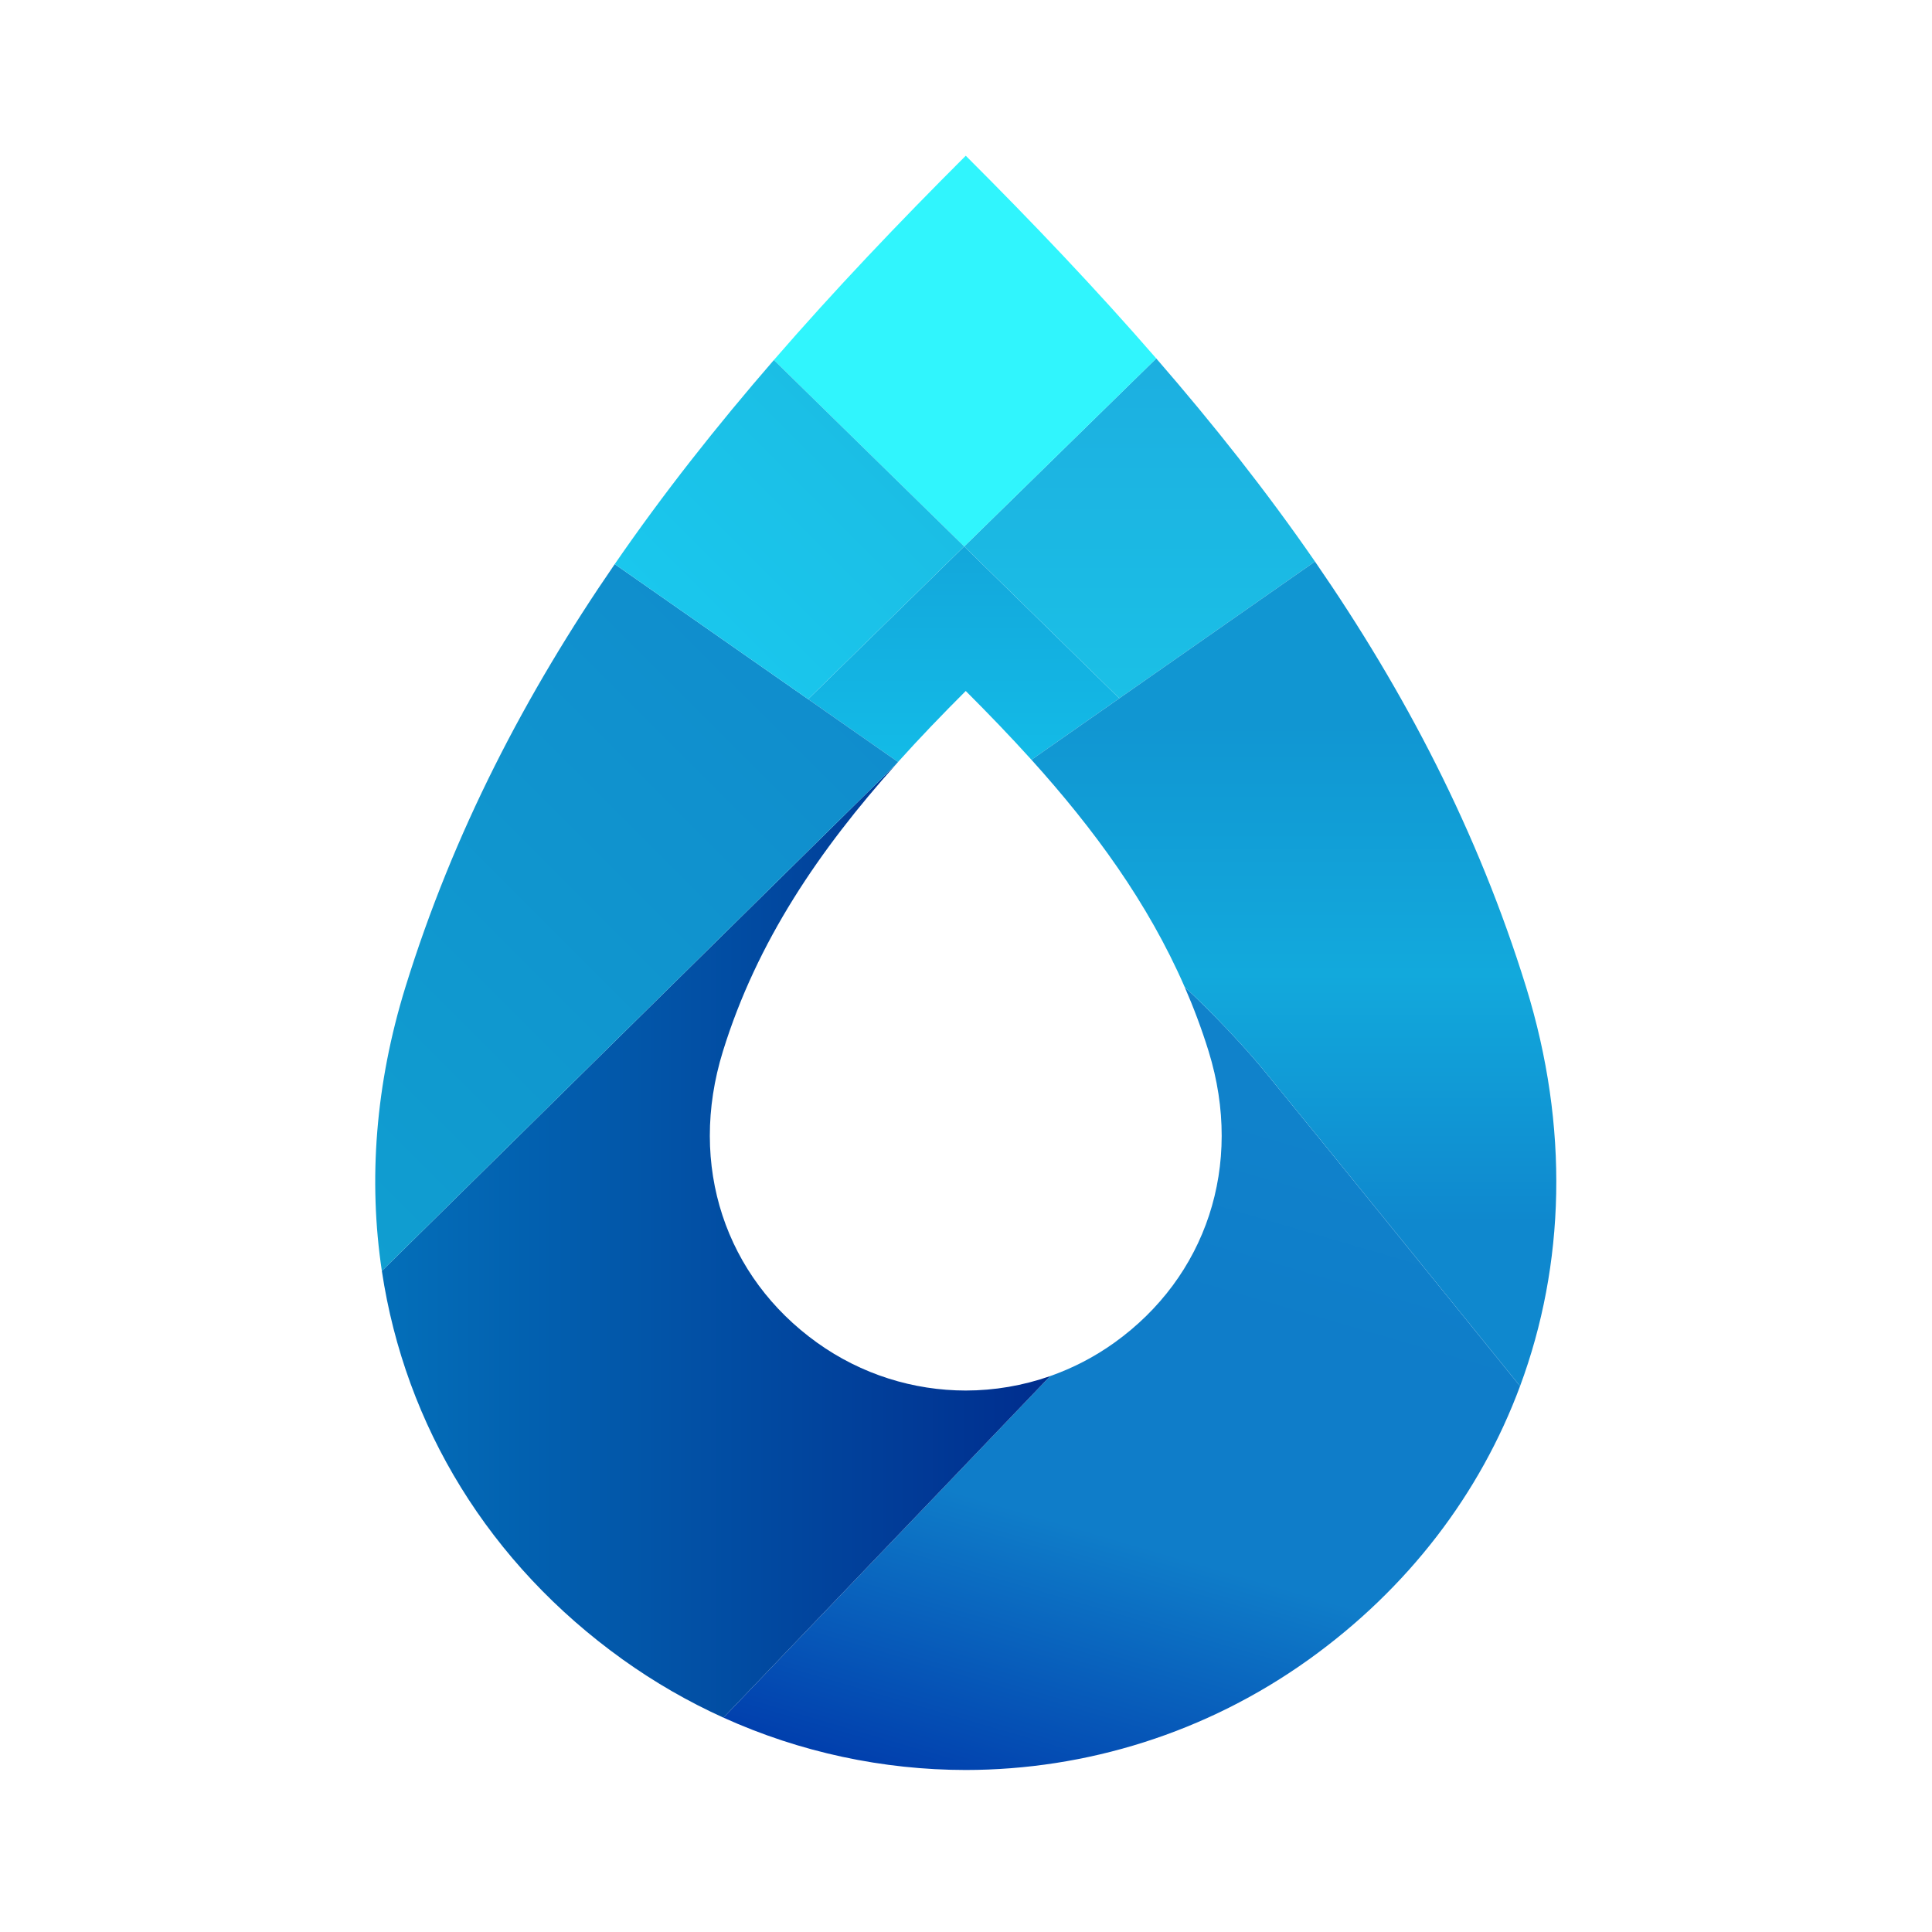
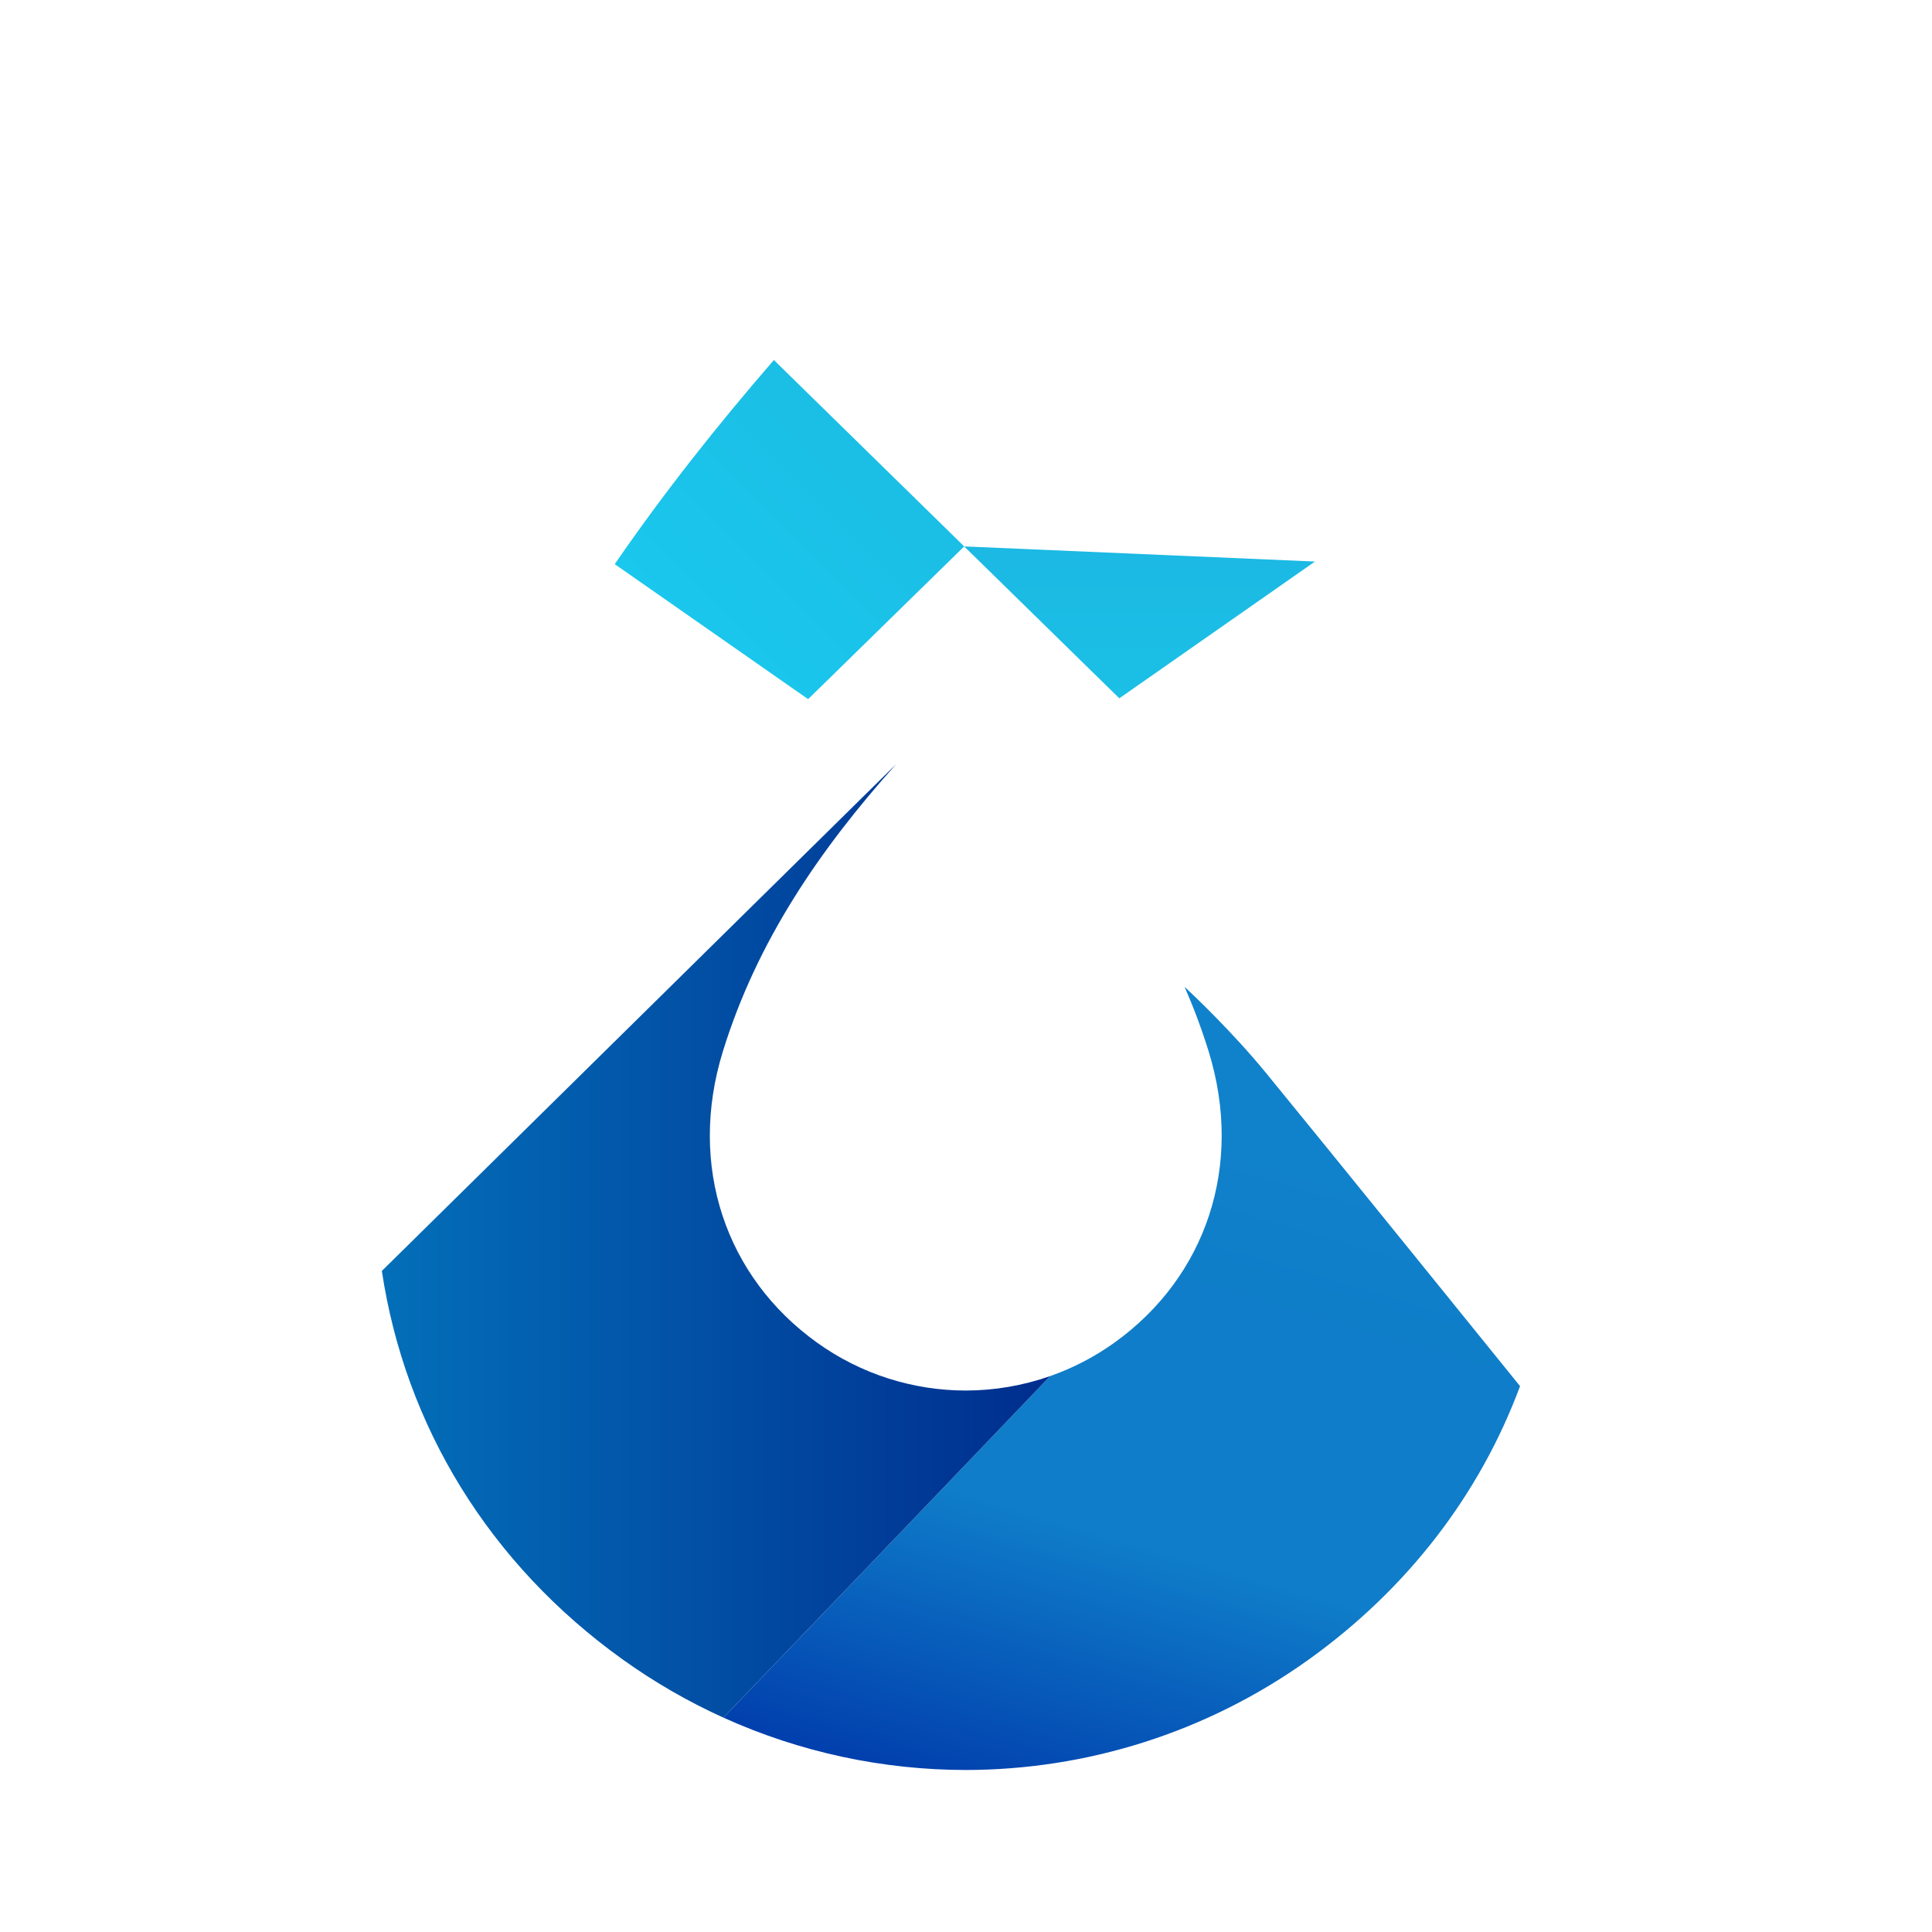
<svg xmlns="http://www.w3.org/2000/svg" viewBox="0 0 211.653 211.653" height="211.653" width="211.653" xml:space="preserve" id="svg2" version="1.1">
  <defs id="defs6">
    <linearGradient id="linearGradient28" spreadMethod="pad" gradientTransform="matrix(-8e-7,17.716,17.716,8e-7,79.202,96.158)" gradientUnits="userSpaceOnUse" y2="0" x2="1" y1="0" x1="0">
      <stop id="stop24" offset="0" style="stop-opacity:1;stop-color:#13bbe7" />
      <stop id="stop26" offset="1" style="stop-opacity:1;stop-color:#13a7db" />
    </linearGradient>
    <linearGradient id="linearGradient54" spreadMethod="pad" gradientTransform="matrix(18.934,66.029,66.029,-18.934,85.952,9.486)" gradientUnits="userSpaceOnUse" y2="0" x2="1" y1="0" x1="0">
      <stop id="stop44" offset="0" style="stop-opacity:1;stop-color:#013fad" />
      <stop id="stop46" offset="0.344" style="stop-opacity:1;stop-color:#0f7dc9" />
      <stop id="stop48" offset="0.642" style="stop-opacity:1;stop-color:#0f7dc9" />
      <stop id="stop50" offset="0.876" style="stop-opacity:1;stop-color:#1082cb" />
      <stop id="stop52" offset="1" style="stop-opacity:1;stop-color:#1082cb" />
    </linearGradient>
    <linearGradient id="linearGradient74" spreadMethod="pad" gradientTransform="matrix(54.928,0,0,-54.928,31.382,56.794)" gradientUnits="userSpaceOnUse" y2="0" x2="1" y1="0" x1="0">
      <stop id="stop70" offset="0" style="stop-opacity:1;stop-color:#036fb9" />
      <stop id="stop72" offset="1" style="stop-opacity:1;stop-color:#002d8e" />
    </linearGradient>
    <linearGradient id="linearGradient94" spreadMethod="pad" gradientTransform="matrix(-1.2e-6,27.934,27.934,1.2e-6,93.656,101.388)" gradientUnits="userSpaceOnUse" y2="0" x2="1" y1="0" x1="0">
      <stop id="stop90" offset="0" style="stop-opacity:1;stop-color:#1bc0e6" />
      <stop id="stop92" offset="1" style="stop-opacity:1;stop-color:#1cafe0" />
    </linearGradient>
    <linearGradient id="linearGradient120" spreadMethod="pad" gradientTransform="matrix(-3e-6,67.769,67.769,3e-6,106.335,44.86)" gradientUnits="userSpaceOnUse" y2="0" x2="1" y1="0" x1="0">
      <stop id="stop110" offset="0" style="stop-opacity:1;stop-color:#0f88ce" />
      <stop id="stop112" offset="0.2" style="stop-opacity:1;stop-color:#0f88ce" />
      <stop id="stop114" offset="0.5" style="stop-opacity:1;stop-color:#12a9dc" />
      <stop id="stop116" offset="0.8" style="stop-opacity:1;stop-color:#1196d2" />
      <stop id="stop118" offset="1" style="stop-opacity:1;stop-color:#1196d2" />
    </linearGradient>
    <linearGradient id="linearGradient140" spreadMethod="pad" gradientTransform="matrix(42.127,42.127,42.127,-42.127,21.799,63.911)" gradientUnits="userSpaceOnUse" y2="0" x2="1" y1="0" x1="0">
      <stop id="stop136" offset="0" style="stop-opacity:1;stop-color:#109ed0" />
      <stop id="stop138" offset="1" style="stop-opacity:1;stop-color:#108dcd" />
    </linearGradient>
    <clipPath id="clipPath150" clipPathUnits="userSpaceOnUse">
-       <path id="path148" d="M 0,158.74 H 158.74 V 0 H 0 Z" />
-     </clipPath>
+       </clipPath>
    <linearGradient id="linearGradient172" spreadMethod="pad" gradientTransform="matrix(15.088,15.088,15.088,-15.088,56.414,106.524)" gradientUnits="userSpaceOnUse" y2="0" x2="1" y1="0" x1="0">
      <stop id="stop168" offset="0" style="stop-opacity:1;stop-color:#1ac7ed" />
      <stop id="stop170" offset="1" style="stop-opacity:1;stop-color:#1bbee5" />
    </linearGradient>
  </defs>
  <g transform="matrix(1.333,0,0,-1.333,0,211.653)" id="g10">
    <g id="g12">
      <g id="g14">
        <g id="g20">
          <g id="g22">
-             <path id="path30" style="fill:url(#linearGradient28);stroke:none" d="m 66.415,101.32 7.391,-5.162 c 1.774,1.974 3.637,3.91 5.563,5.834 v 0 c 1.863,-1.861 3.671,-3.739 5.4,-5.653 v 0 l 7.221,5.05 -12.749,12.484 z" />
-           </g>
+             </g>
        </g>
      </g>
    </g>
    <g id="g32">
      <g id="g34">
        <g id="g40">
          <g id="g42">
            <path id="path56" style="fill:url(#linearGradient54);stroke:none" d="M 99.328,72.383 C 102.24,62.969 99.097,53.819 91.591,48.437 v 0 C 89.939,47.252 88.158,46.338 86.31,45.688 v 0 L 59.456,17.617 C 65.78,14.755 72.574,13.32 79.369,13.315 v 0 c 9.884,0.009 19.765,3.039 28.201,9.086 v 0 c 8.148,5.843 14.069,13.611 17.354,22.46 v 0 c -1.29,1.593 -16.528,20.441 -20.915,25.785 v 0 c -2.783,3.39 -6.017,6.438 -6.652,7.028 v 0 c 0.744,-1.707 1.406,-3.468 1.971,-5.291" />
          </g>
        </g>
      </g>
    </g>
    <g id="g58">
      <g id="g60">
        <g id="g66">
          <g id="g68">
            <path id="path76" style="fill:url(#linearGradient74);stroke:none" d="M 31.382,54.329 C 33.298,41.575 40.221,30.251 51.169,22.401 v 0 c 2.636,-1.888 5.413,-3.485 8.287,-4.784 v 0 L 86.31,45.688 C 84.066,44.899 81.717,44.502 79.369,44.5 v 0 c -4.283,0.003 -8.565,1.315 -12.221,3.937 v 0 c -7.506,5.382 -10.649,14.532 -7.735,23.946 v 0 c 2.801,9.049 7.942,16.56 14.228,23.588 v 0 z" />
          </g>
        </g>
      </g>
    </g>
    <g id="g78">
      <g id="g80">
        <g id="g86">
          <g id="g88">
-             <path id="path96" style="fill:url(#linearGradient94);stroke:none" d="m 79.241,113.873 12.749,-12.484 16.08,11.241 c -3.982,5.768 -8.367,11.303 -13.045,16.692 v 0 z" />
+             <path id="path96" style="fill:url(#linearGradient94);stroke:none" d="m 79.241,113.873 12.749,-12.484 16.08,11.241 v 0 z" />
          </g>
        </g>
      </g>
    </g>
    <g id="g98">
      <g id="g100">
        <g id="g106">
          <g id="g108">
-             <path id="path122" style="fill:url(#linearGradient120);stroke:none" d="m 91.99,101.389 -7.221,-5.05 c 5.141,-5.7 9.564,-11.737 12.588,-18.665 v 0 c 0.635,-0.59 3.869,-3.638 6.652,-7.028 v 0 c 4.387,-5.344 19.625,-24.192 20.915,-25.785 v 0 c 3.697,9.962 4.056,21.294 0.497,32.797 v 0 c -3.969,12.815 -9.974,24.29 -17.351,34.972 v 0 z" />
-           </g>
+             </g>
        </g>
      </g>
    </g>
    <g id="g124">
      <g id="g126">
        <g id="g132">
          <g id="g134">
-             <path id="path142" style="fill:url(#linearGradient140);stroke:none" d="M 33.32,77.658 C 30.846,69.666 30.265,61.756 31.382,54.329 v 0 l 42.259,41.642 c 0.056,0.063 0.11,0.124 0.165,0.187 v 0 l -7.391,5.162 -15.894,11.097 C 43.213,101.796 37.26,90.387 33.32,77.658 m 33.095,23.662 -0.011,-0.011 z" />
-           </g>
+             </g>
        </g>
      </g>
    </g>
    <g id="g144">
      <g clip-path="url(#clipPath150)" id="g146">
        <g transform="translate(95.025,129.322)" id="g152">
          <path id="path154" style="fill:#30f5fd;fill-opacity:1;fill-rule:nonzero;stroke:none" d="m 0,0 c -4.934,5.682 -10.189,11.203 -15.655,16.659 -5.509,-5.498 -10.804,-11.062 -15.77,-16.79 l 15.641,-15.318 z" />
        </g>
      </g>
    </g>
    <g id="g156">
      <g id="g158">
        <g id="g164">
          <g id="g166">
            <path id="path174" style="fill:url(#linearGradient172);stroke:none" d="M 50.521,112.417 66.415,101.32 79.241,113.873 63.6,129.191 c -4.693,-5.414 -9.089,-10.976 -13.079,-16.774" />
          </g>
        </g>
      </g>
    </g>
  </g>
</svg>